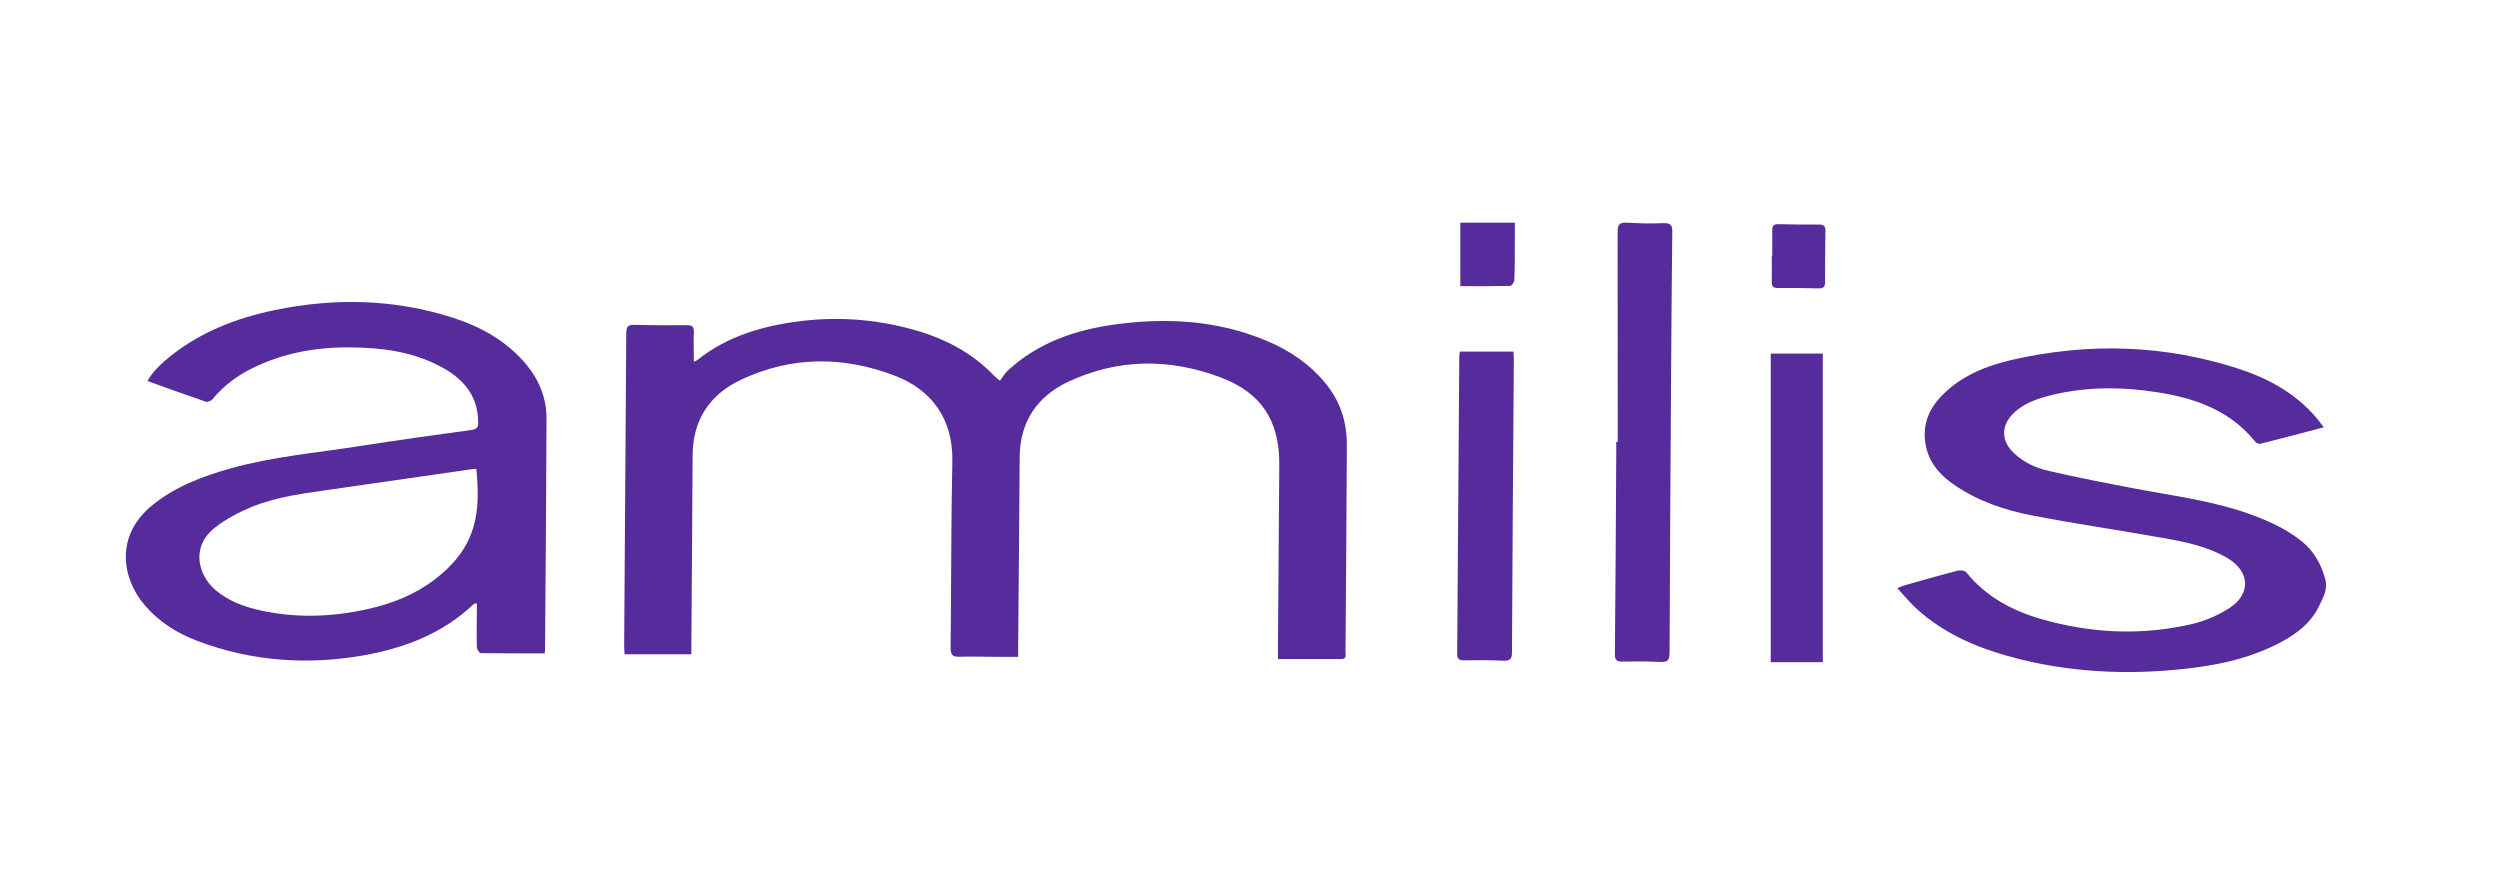
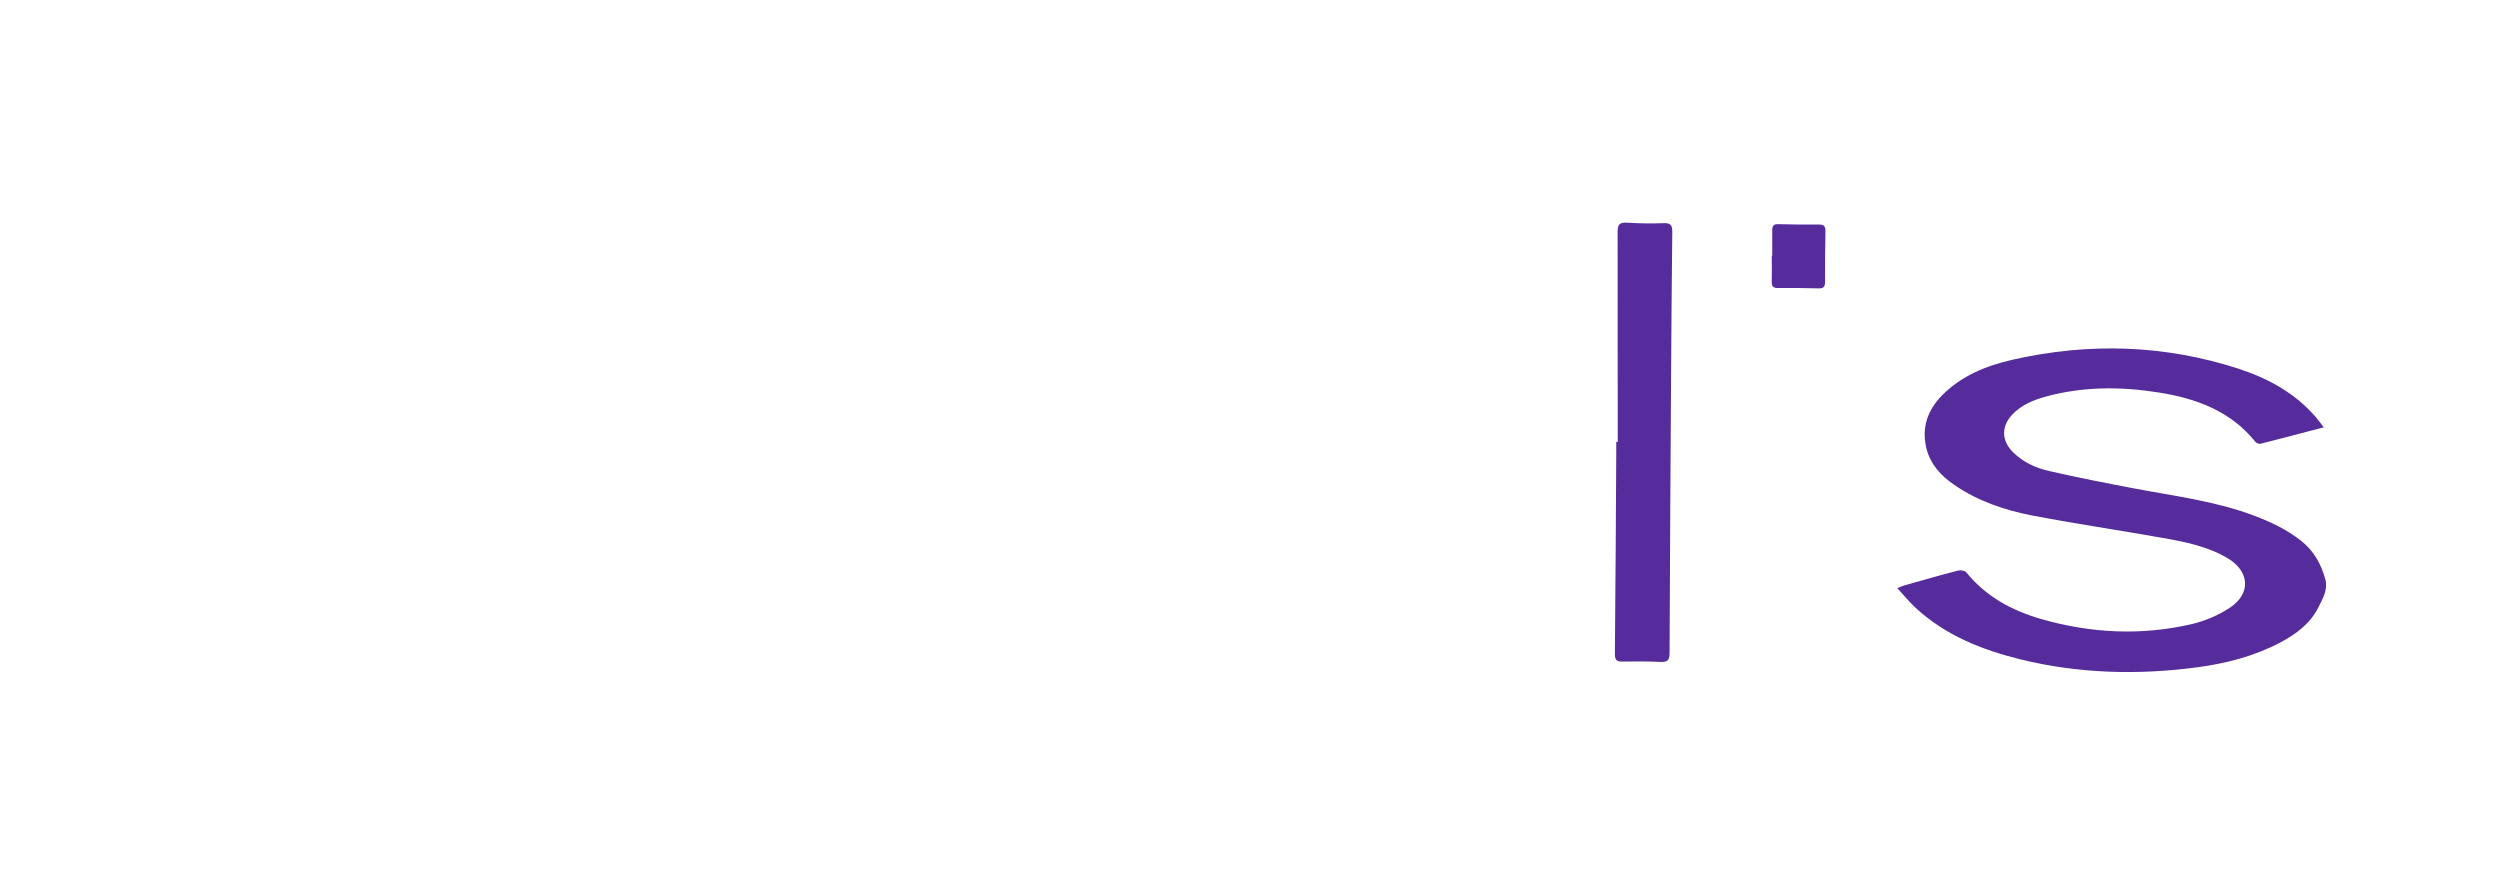
<svg xmlns="http://www.w3.org/2000/svg" width="140" height="49" viewBox="0 0 140 49" fill="none">
-   <path d="M38.855 20.26C38.966 20.204 39.015 20.19 39.056 20.156C40.764 18.802 42.771 18.232 44.882 17.976C47.034 17.719 49.159 17.892 51.248 18.489C52.922 18.968 54.422 19.746 55.644 21.017C55.72 21.093 55.803 21.162 55.998 21.322C56.143 21.128 56.261 20.912 56.435 20.753C58.129 19.191 60.205 18.475 62.434 18.17C65.329 17.774 68.183 17.934 70.918 19.079C72.196 19.614 73.32 20.364 74.209 21.44C75.042 22.447 75.431 23.62 75.424 24.912C75.41 28.779 75.376 32.639 75.348 36.507C75.348 36.673 75.424 36.902 75.126 36.909C73.959 36.909 72.793 36.909 71.564 36.909C71.564 36.673 71.564 36.493 71.564 36.319C71.592 32.882 71.619 29.452 71.64 26.016C71.654 23.572 70.647 21.996 68.356 21.135C65.503 20.058 62.621 20.072 59.837 21.371C58.087 22.19 57.115 23.606 57.102 25.599C57.081 29.147 57.046 32.688 57.018 36.236C57.018 36.402 57.018 36.562 57.018 36.784C56.629 36.784 56.289 36.784 55.942 36.784C55.206 36.784 54.463 36.757 53.727 36.777C53.352 36.791 53.234 36.68 53.234 36.291C53.276 32.813 53.255 29.341 53.331 25.863C53.387 23.44 52.151 21.815 50.089 21.03C47.208 19.933 44.305 19.94 41.493 21.267C39.737 22.093 38.793 23.523 38.786 25.516C38.772 29.05 38.737 32.577 38.716 36.111C38.716 36.277 38.716 36.437 38.716 36.639H34.974C34.967 36.465 34.953 36.319 34.953 36.166C34.995 30.327 35.036 24.488 35.071 18.649C35.071 18.316 35.148 18.184 35.509 18.191C36.495 18.218 37.487 18.218 38.473 18.212C38.758 18.212 38.869 18.295 38.855 18.593C38.834 19.128 38.855 19.663 38.855 20.246V20.26Z" fill="#562B9B" />
-   <path d="M30.494 36.59C29.293 36.59 28.113 36.59 26.932 36.576C26.849 36.576 26.703 36.361 26.703 36.25C26.682 35.583 26.703 34.917 26.703 34.25C26.703 34.104 26.703 33.952 26.703 33.785C26.613 33.799 26.564 33.792 26.537 33.82C24.808 35.465 22.683 36.284 20.392 36.694C17.219 37.256 14.101 37.041 11.067 35.896C9.922 35.465 8.901 34.826 8.096 33.882C6.846 32.417 6.409 30.022 8.512 28.307C9.811 27.244 11.338 26.675 12.935 26.224C15.275 25.571 17.698 25.363 20.086 24.988C22.19 24.662 24.294 24.363 26.404 24.078C26.717 24.037 26.786 23.905 26.779 23.62C26.759 22.093 25.884 21.155 24.627 20.503C23.072 19.69 21.385 19.468 19.656 19.454C17.719 19.433 15.858 19.76 14.115 20.628C13.261 21.051 12.505 21.614 11.893 22.363C11.817 22.454 11.623 22.53 11.525 22.495C10.449 22.128 9.38 21.739 8.255 21.336C8.596 20.746 9.075 20.322 9.568 19.927C11.283 18.566 13.275 17.802 15.393 17.364C18.753 16.67 22.086 16.74 25.37 17.795C26.953 18.309 28.376 19.1 29.466 20.406C30.195 21.28 30.605 22.294 30.605 23.426C30.591 27.765 30.556 32.098 30.522 36.437C30.522 36.479 30.508 36.52 30.494 36.597V36.59ZM26.682 26.259C26.585 26.259 26.495 26.259 26.398 26.279C23.808 26.654 21.225 27.029 18.635 27.397C17.094 27.619 15.539 27.8 14.088 28.39C13.366 28.689 12.643 29.07 12.032 29.55C10.644 30.647 11.123 32.243 12.067 33.042C12.789 33.653 13.643 33.972 14.546 34.174C16.594 34.632 18.635 34.556 20.67 34.09C22.01 33.785 23.273 33.278 24.37 32.431C26.731 30.612 26.911 28.668 26.675 26.259H26.682Z" fill="#562B9B" />
  <path d="M130.148 23.925C128.905 24.252 127.752 24.557 126.593 24.849C126.509 24.87 126.364 24.821 126.308 24.752C124.919 23.016 122.996 22.315 120.906 21.982C118.775 21.641 116.636 21.634 114.533 22.218C113.845 22.412 113.186 22.683 112.686 23.217C112.061 23.877 112.082 24.689 112.734 25.328C113.297 25.884 113.998 26.21 114.748 26.376C116.345 26.744 117.956 27.057 119.566 27.362C121.802 27.786 124.079 28.064 126.225 28.876C127.162 29.23 128.065 29.654 128.863 30.285C129.585 30.855 129.995 31.611 130.224 32.465C130.37 33.021 130.071 33.521 129.835 34C129.377 34.923 128.585 35.507 127.697 35.979C126.225 36.756 124.642 37.159 123.003 37.374C119.691 37.812 116.393 37.721 113.137 36.923C110.985 36.388 108.95 35.583 107.284 34.048C106.93 33.722 106.624 33.34 106.25 32.938C106.423 32.868 106.527 32.813 106.638 32.785C107.645 32.5 108.645 32.209 109.652 31.952C109.79 31.917 110.033 31.952 110.117 32.056C111.2 33.396 112.644 34.18 114.262 34.653C117.06 35.465 119.907 35.611 122.76 34.944C123.489 34.771 124.218 34.458 124.85 34.048C126.072 33.257 125.996 31.993 124.732 31.25C123.607 30.591 122.35 30.341 121.087 30.119C118.664 29.688 116.227 29.334 113.811 28.869C112.262 28.57 110.769 28.064 109.45 27.161C108.693 26.647 108.096 26.002 107.874 25.085C107.603 23.946 107.944 22.967 108.749 22.148C109.839 21.037 111.242 20.475 112.714 20.142C116.97 19.177 121.198 19.301 125.357 20.648C127.016 21.19 128.523 22.009 129.689 23.363C129.835 23.53 129.96 23.71 130.148 23.953V23.925Z" fill="#562B9B" />
  <path d="M90.593 24.745C90.593 20.829 90.593 16.906 90.586 12.99C90.586 12.602 90.67 12.449 91.093 12.47C91.787 12.511 92.482 12.525 93.176 12.497C93.586 12.483 93.655 12.65 93.648 13.011C93.621 15.427 93.6 17.844 93.586 20.267C93.551 25.696 93.516 31.133 93.496 36.562C93.496 36.958 93.391 37.09 92.982 37.069C92.273 37.034 91.565 37.034 90.857 37.048C90.531 37.055 90.434 36.958 90.434 36.625C90.468 32.917 90.489 29.202 90.51 25.495C90.51 25.245 90.51 24.995 90.51 24.745C90.538 24.745 90.566 24.745 90.593 24.745Z" fill="#562B9B" />
-   <path d="M81.741 19.69H84.754C84.761 19.864 84.775 20.01 84.775 20.156C84.74 25.62 84.692 31.084 84.671 36.541C84.671 36.916 84.553 37.013 84.192 36.999C83.456 36.965 82.72 36.965 81.977 36.979C81.678 36.979 81.595 36.874 81.602 36.59C81.644 31.042 81.678 25.495 81.72 19.954C81.72 19.871 81.734 19.795 81.748 19.69H81.741Z" fill="#562B9B" />
-   <path d="M99.161 19.801H102.077V37.082H99.161V19.801Z" fill="#562B9B" />
-   <path d="M81.777 16.025V12.47H84.832C84.832 12.747 84.832 13.004 84.832 13.261C84.832 14.067 84.832 14.872 84.804 15.677C84.804 15.796 84.658 16.004 84.575 16.011C83.651 16.032 82.721 16.025 81.784 16.025H81.777Z" fill="#562B9B" />
  <path d="M99.246 14.323C99.246 13.851 99.246 13.379 99.246 12.907C99.246 12.671 99.302 12.546 99.572 12.553C100.336 12.574 101.1 12.581 101.87 12.574C102.148 12.574 102.231 12.685 102.225 12.949C102.211 13.893 102.197 14.837 102.204 15.781C102.204 16.045 102.127 16.157 101.85 16.149C101.086 16.129 100.322 16.122 99.551 16.129C99.295 16.129 99.211 16.024 99.218 15.781C99.232 15.296 99.218 14.809 99.218 14.323C99.225 14.323 99.239 14.323 99.246 14.323Z" fill="#562B9B" />
</svg>